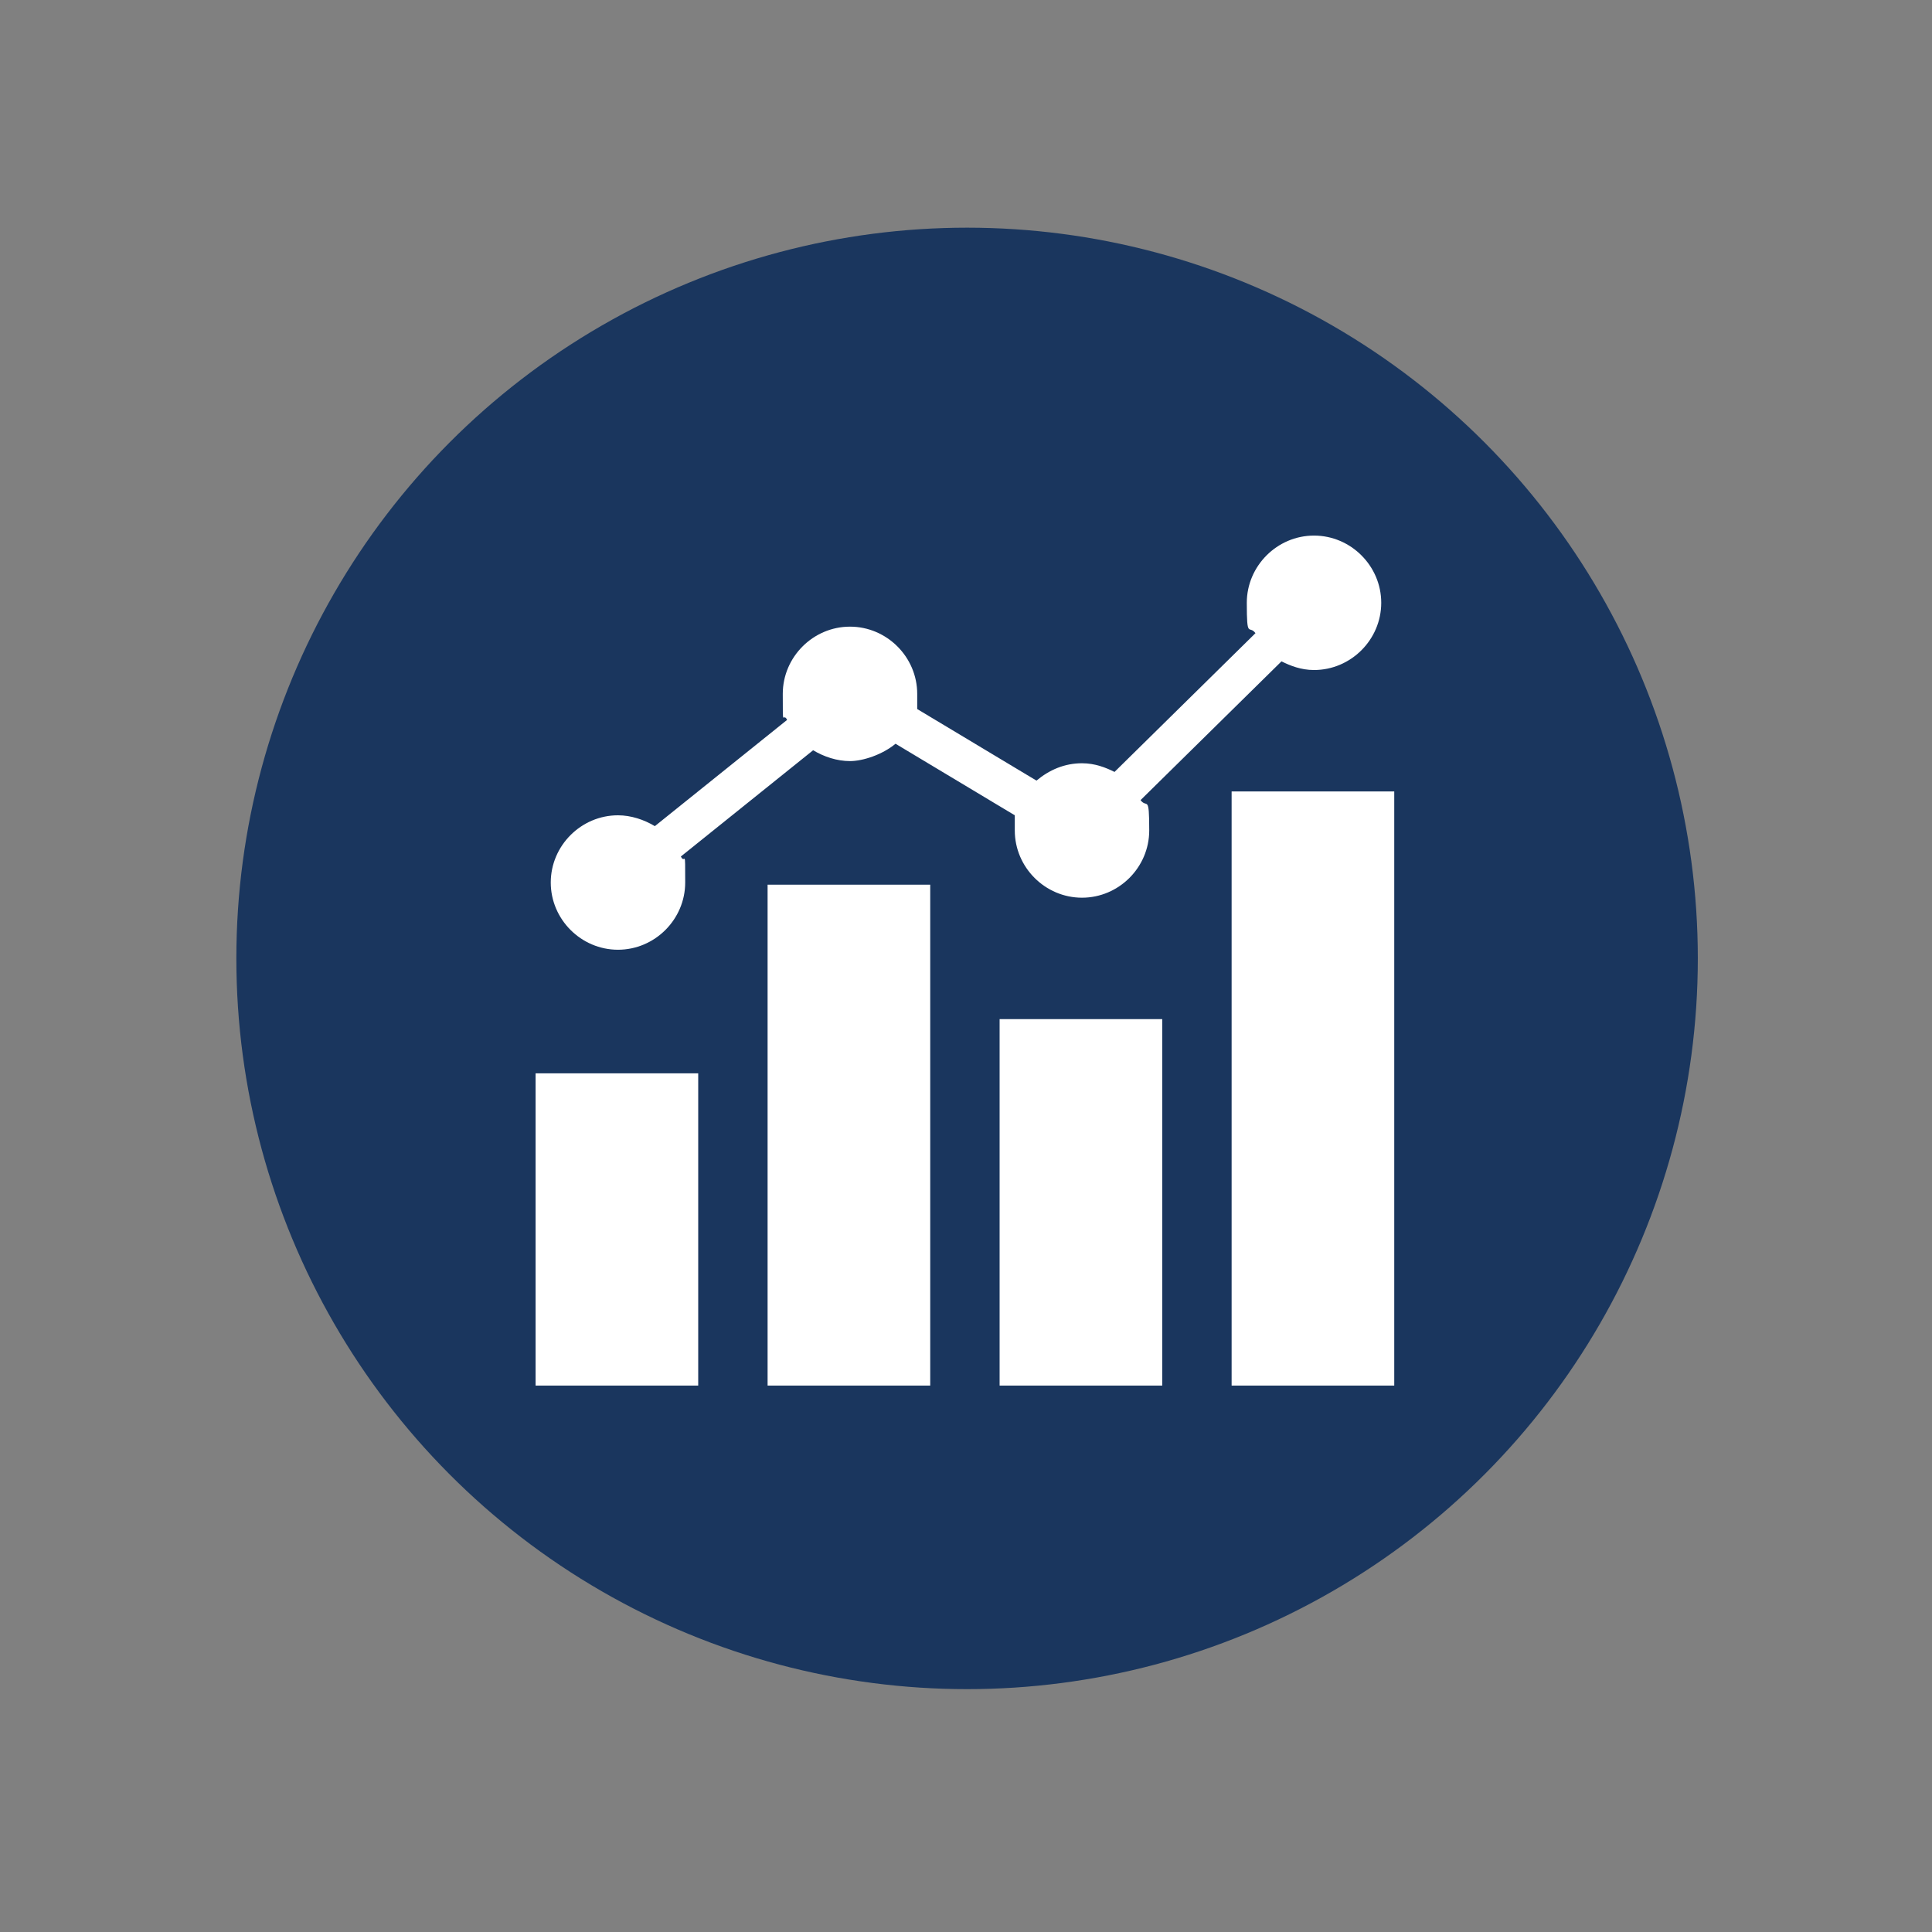
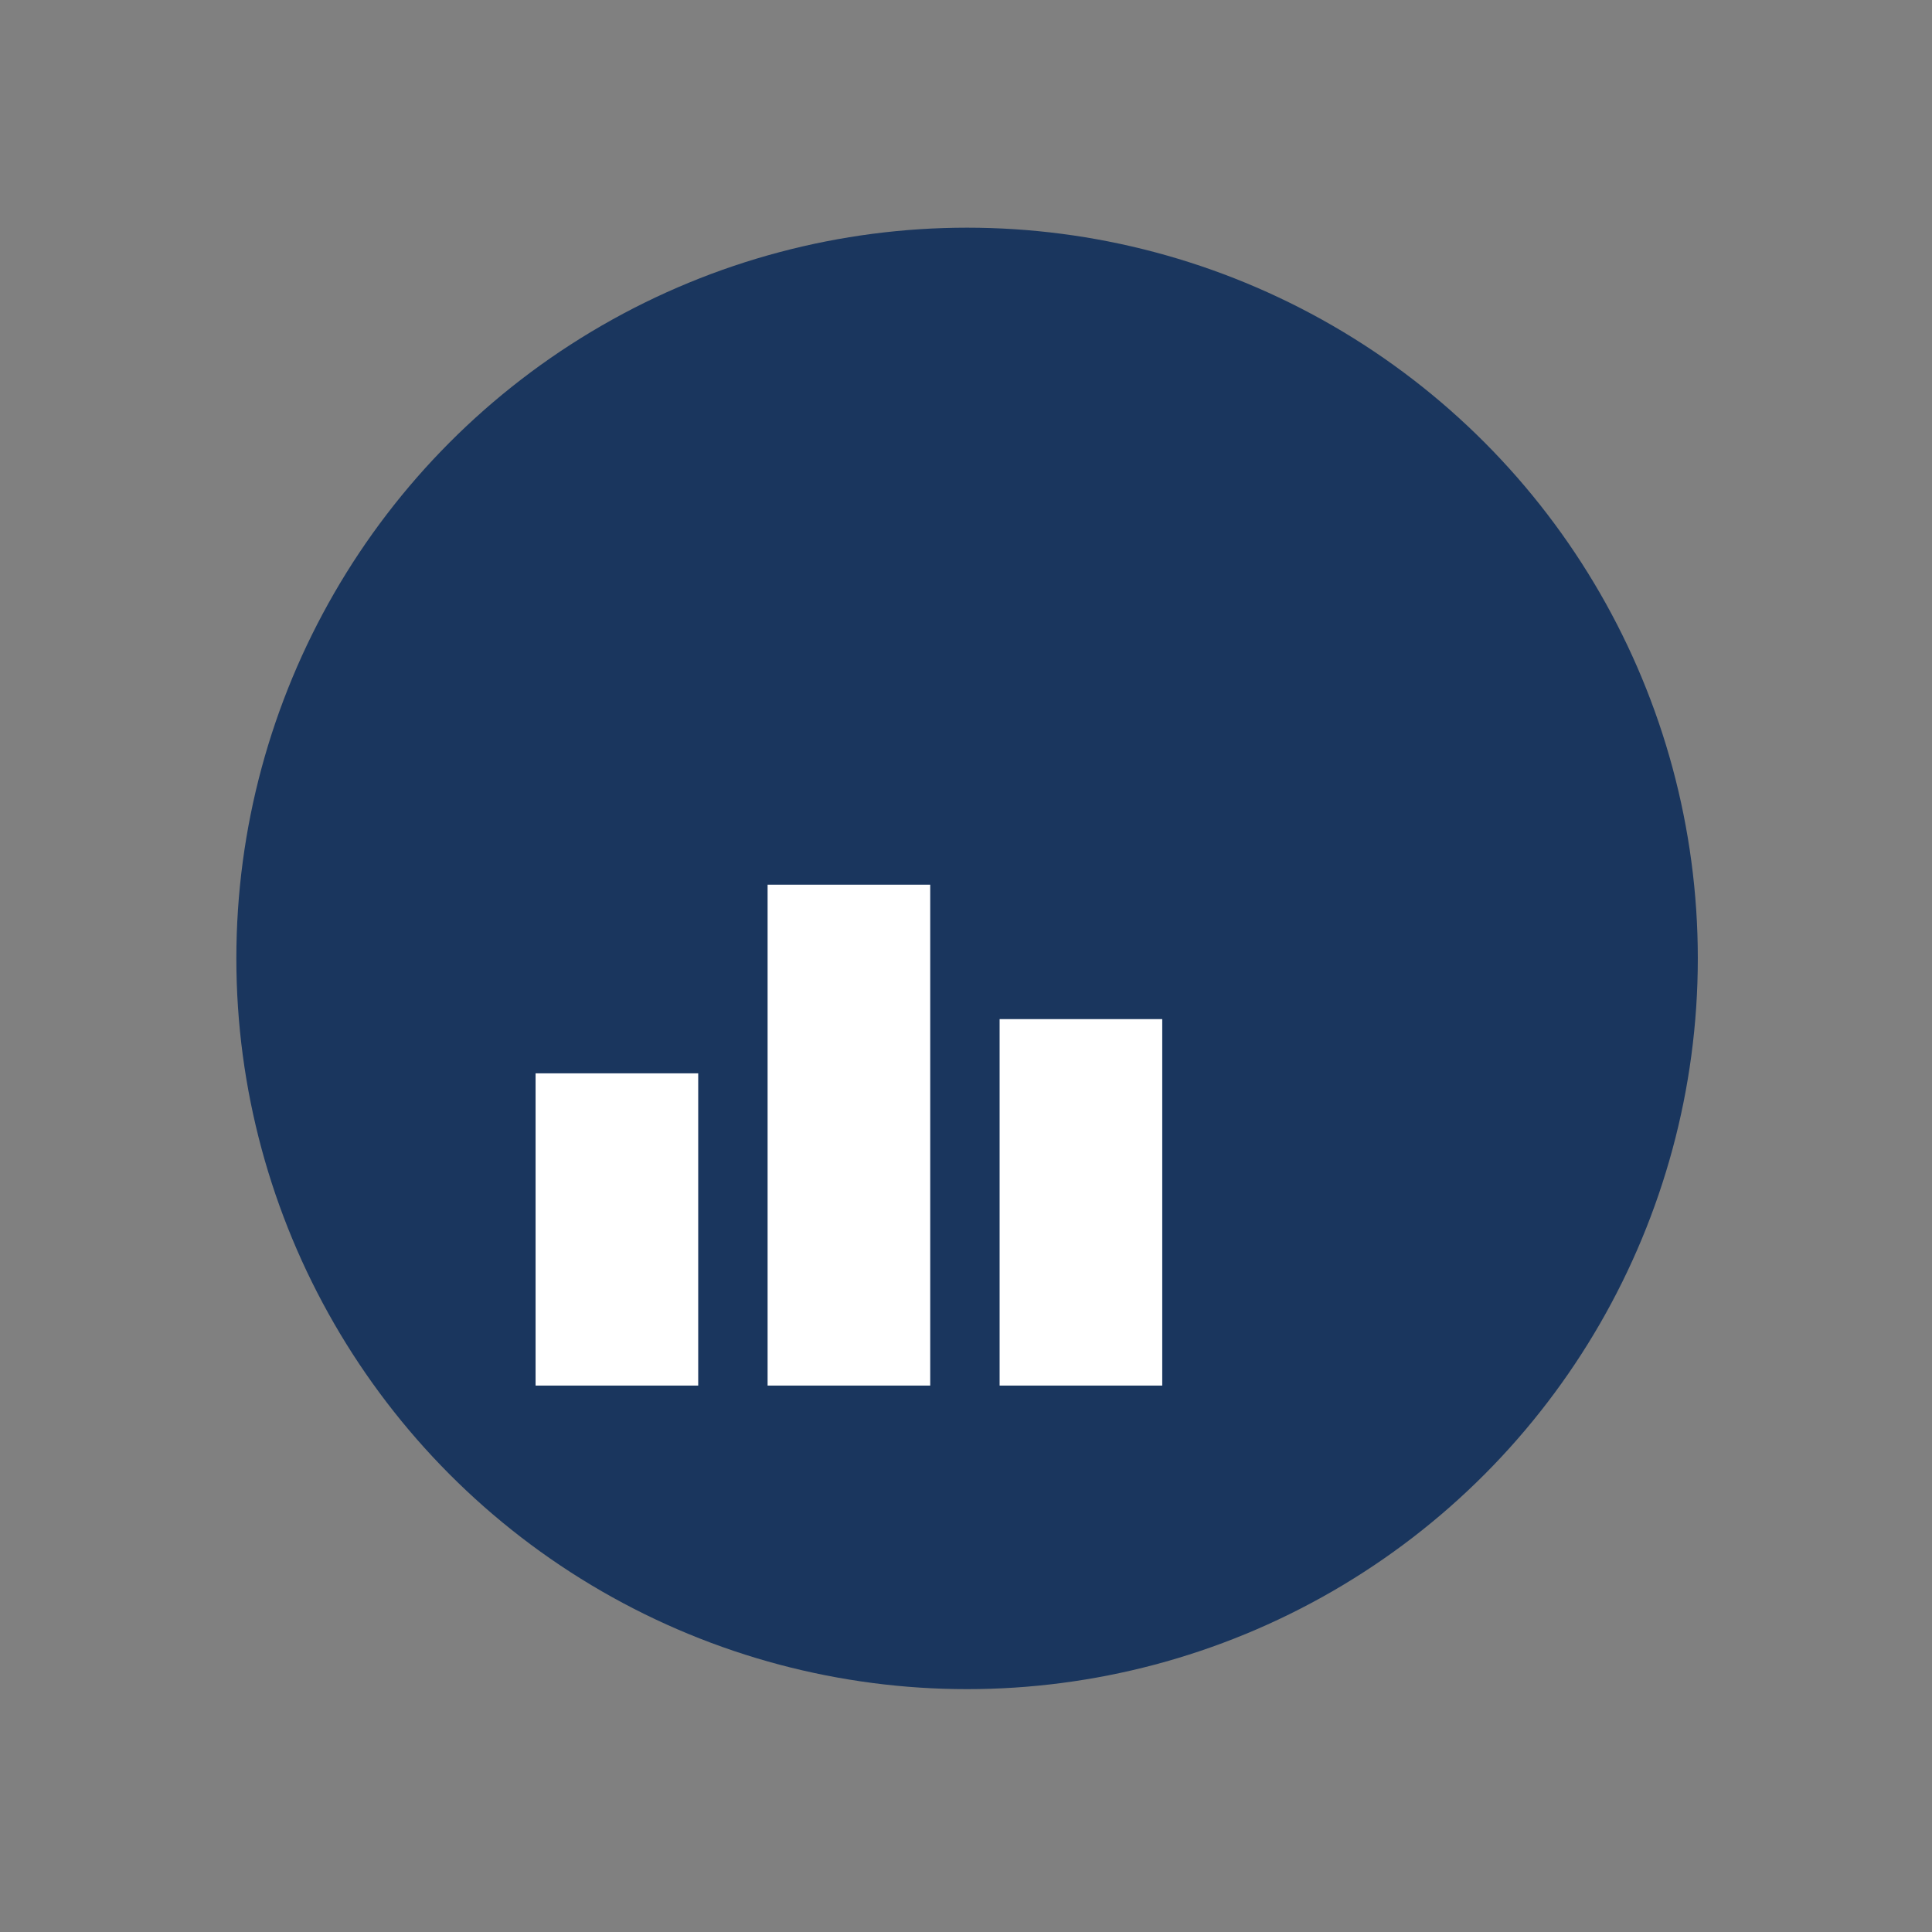
<svg xmlns="http://www.w3.org/2000/svg" id="Layer_1" version="1.1" viewBox="0 0 89.1 89.1">
  <rect x="0" y="0" width="89.1" height="89.1" fill="#808080" stroke="none" />
  <circle cx="44.6" cy="44.2" r="33.7" style="fill: #1a365e;" />
  <g>
    <path d="M35.4,40.8h7.5v23.1h-7.5v-23.1Z" style="fill: #fff;" />
    <path d="M46.1,47h7.5v16.9h-7.5v-16.9Z" style="fill: #fff;" />
-     <path d="M56.8,36.5h7.5v27.4h-7.5v-27.4Z" style="fill: #fff;" />
    <path d="M24.7,49.5h7.5v14.4h-7.5v-14.4Z" style="fill: #fff;" />
-     <path d="M28.5,43.8c1.7,0,3.1-1.4,3.1-3.1s0-.8-.2-1.2l6.1-4.9c.5.3,1.1.5,1.7.5s1.5-.3,2.1-.8l5.5,3.3c0,.2,0,.5,0,.7,0,1.7,1.4,3.1,3.1,3.1s3.1-1.4,3.1-3.1-.1-1-.4-1.4l6.5-6.4c.4.2.9.4,1.5.4,1.7,0,3.1-1.4,3.1-3.1s-1.4-3.1-3.1-3.1-3.1,1.4-3.1,3.1.1,1,.4,1.4l-6.5,6.4c-.4-.2-.9-.4-1.5-.4-.8,0-1.5.3-2.1.8l-5.5-3.3c0-.2,0-.5,0-.7,0-1.7-1.4-3.1-3.1-3.1s-3.1,1.4-3.1,3.1,0,.8.2,1.2l-6.1,4.9c-.5-.3-1.1-.5-1.7-.5-1.7,0-3.1,1.4-3.1,3.1,0,1.7,1.4,3.1,3.1,3.1h0Z" style="fill: #fff;" />
  </g>
</svg>